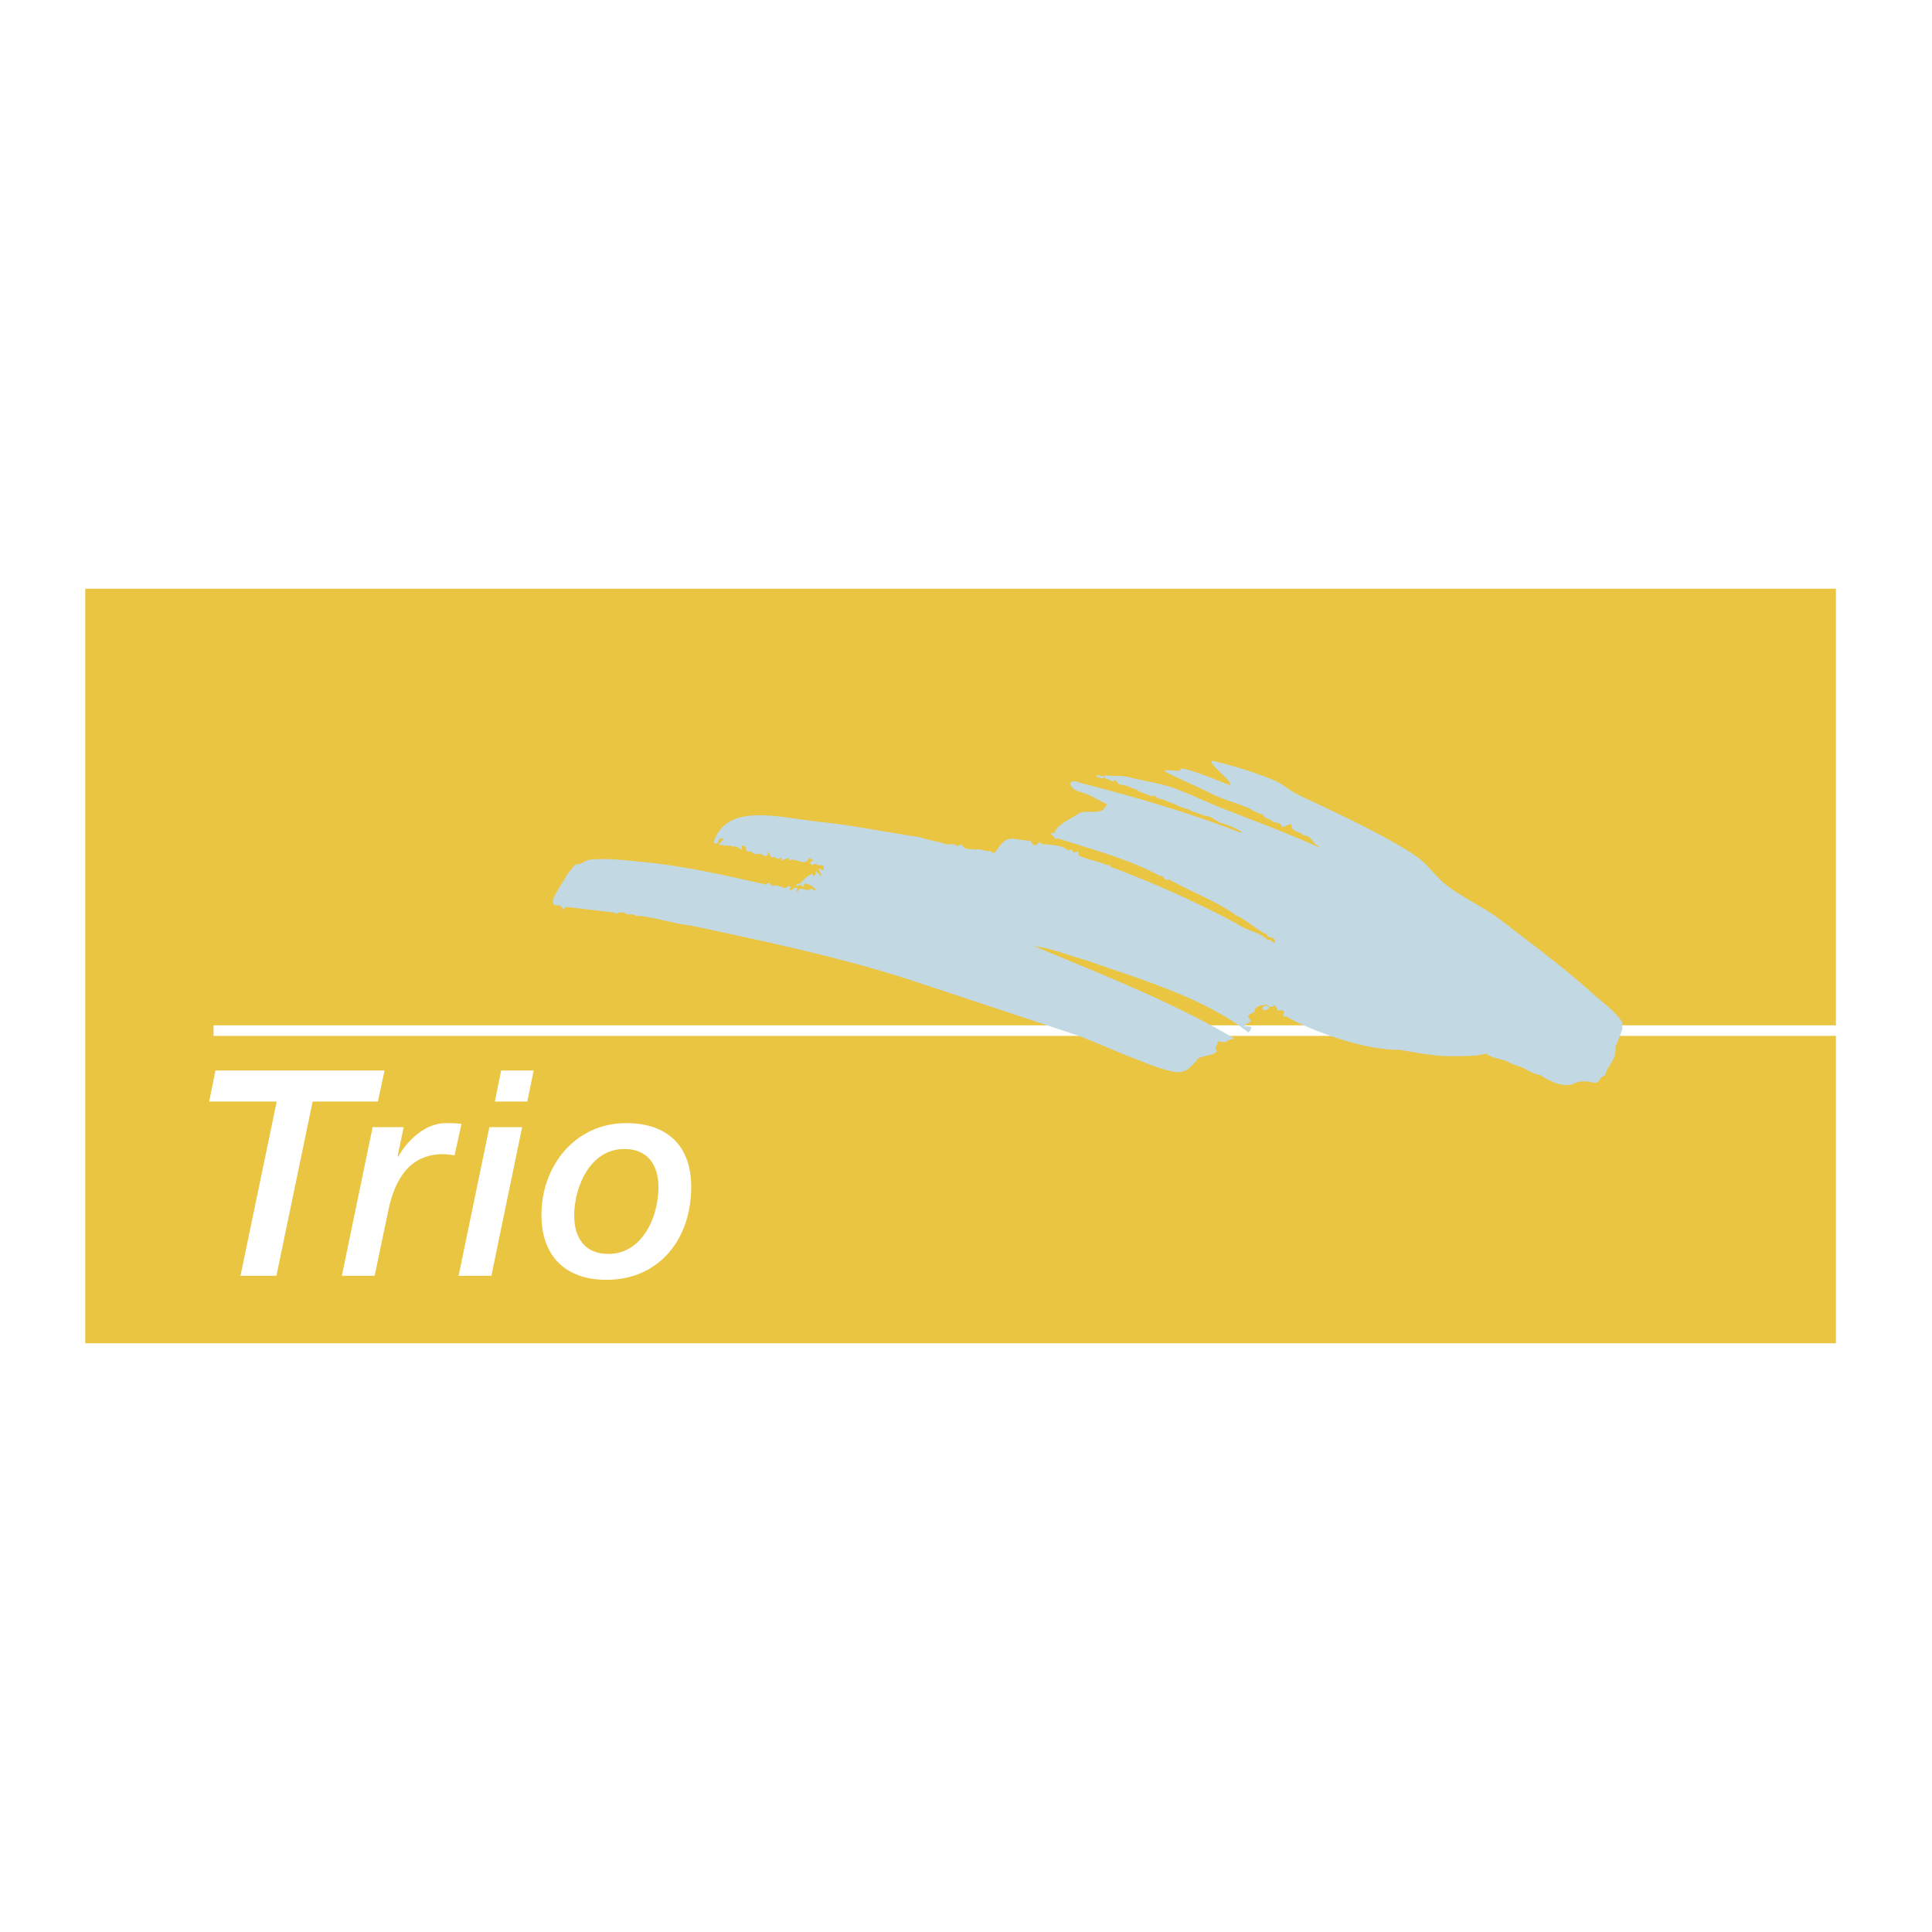
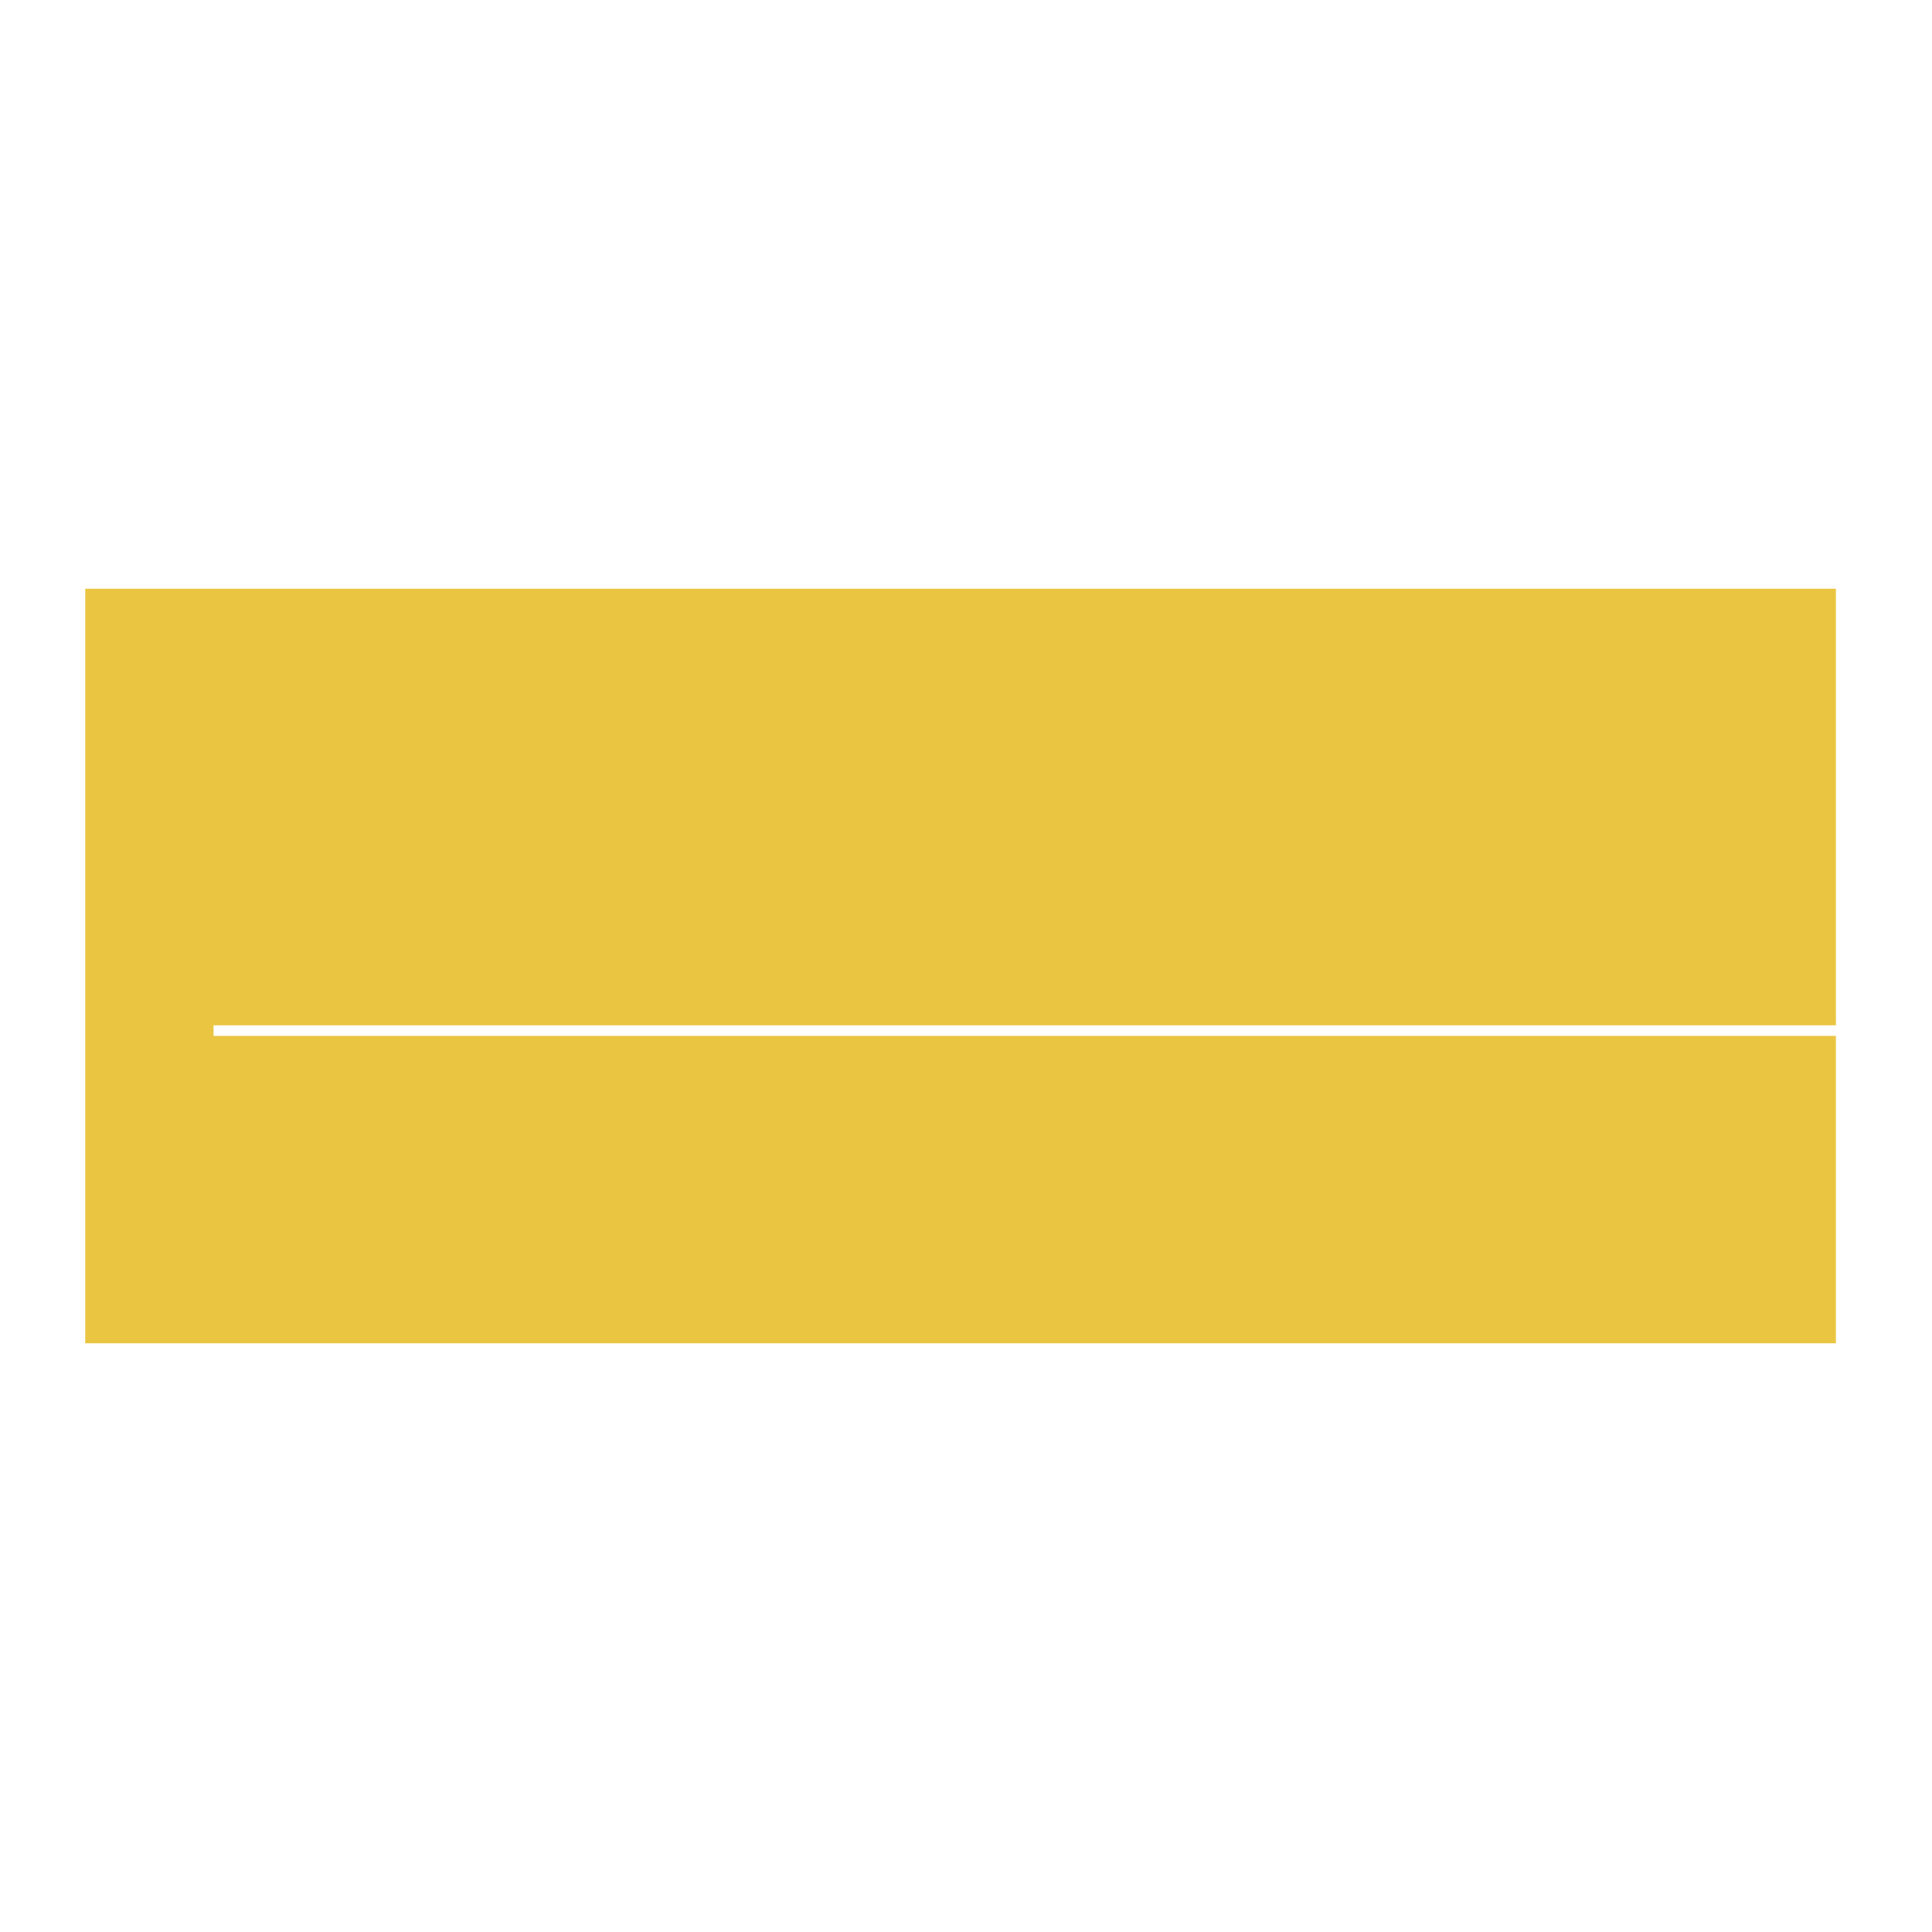
<svg xmlns="http://www.w3.org/2000/svg" width="2500" height="2500" viewBox="0 0 192.756 192.756">
  <path fill-rule="evenodd" clip-rule="evenodd" fill="#fff" d="M0 0h192.756v192.756H0V0z" />
  <path fill-rule="evenodd" clip-rule="evenodd" fill="#eac542" d="M8.504 58.735h174.664v75.286H8.504V58.735z" />
  <path fill="none" stroke="#fff" stroke-width="1.054" stroke-miterlimit="2.613" d="M21.308 102.824h162.944" />
-   <path d="M130.123 79.583c2.898 1.356 8.734 4.083 11.303 5.943 1.152.836 1.781 1.936 2.906 2.797 1.57 1.202 3.627 2.164 5.193 3.307 3.146 2.427 6.459 4.867 9.391 7.507 1.039.936 2.365 1.872 2.949 2.89-.045.463.127.465-.285 1.402-.146.337-.246.689-.414 1.011.156 1.28-.719 1.715-1.055 2.891-.543.062-.465.682-.98.703-.672-.105-1.395-.335-2.221.149-1.135.236-1.809-.169-2.734-.598-.646-.447.145.204-.451-.309-.695-.106-1.186-.426-1.727-.725-.543-.215-1.215-.364-1.602-.663-.852-.277-1.457-.292-2.154-.783-.799.342-2.996.234-3.797.275-1.625-.063-2.865-.32-4.812-.637-2.996 0-6.367-1.116-9-2.205-.744-.346-1.627-.684-2.221-1.11h-.311c-.256-.213.232-.491-.18-.619h-.518c.105-.234-.127-.362-.309-.512-.361.512-.955-.385-1.162.362-.24-.066.471.437.752-.23-.463-.364-.516-.085-1.006-.106-.205.128-.309.171-.488.361.023.448-.336.353-.676.638-.016.339.018-.055.223.48.311.169-.664.331-.482.544-.516.171.678-.065.6.192-.205.085.203-.002-.311.47-4.336-3.416-10.664-5.274-16.215-7.216-1.703-.47-3.381-1.175-5.135-1.388 6.529 2.732 13.82 5.573 19.91 9.18.105.13-.633.088-.656.322-.311.149-.801-.021-1.033 0 .311.32-.451.541.014.968-.361.556-1.92.373-2.074.992-.543.512-.979 1.222-2.062 1.094-1.859-.342-2.957-.94-4.686-1.561l-4.766-1.986-16.546-5.486c-7.228-2.392-14.868-3.976-22.431-5.598-.851 0-4.633-1.088-5.433-.939-.13-.32-.903 0-1.058-.299-.232-.021-.749-.171-.8.106-.388-.236-.724-.192-1.188-.255l-3.949-.47-.257.299-.06-.192c-.465-.47-.362-.123-.827-.292-.31-.385.025-.812.181-1.175.67-1.089 1.108-2.015 2.012-2.933.284.234.956-.375 1.292-.397 1.761-.209 4.151.098 5.417.223 4.255.419 8.413 1.379 12.234 2.252.103-.086.206-.214.387-.149 0 .149.18.171.232.299.439-.257.956.234 1.419.149.053-.107.259-.214.389-.107.103.17-.232.278.051.363.284-.043.206-.277.568-.255.103.063 0 .362 0 .362l.13.108c-.027-.833.928.106 1.341-.407l.311.257.129-.108a1.57 1.57 0 0 0-1.11-.619c-.103.108-.052.279-.052.407-.181-.236-.542-.32-.697-.107-.335-.362.413-.17.489-.512a3.278 3.278 0 0 1 1.008-.769c.129.063 0 .234.18.212l.181-.149c-.053-.063.01-.397.01-.397.079.171.48.589.558.504-.008-.089-.202-.387-.259-.727l.387.214c.026-.106.156-.192.104-.321-.155-.405-.569.022-.724-.299-.154-.021-.361 0-.387.15l-.311-.299.389-.215-.44-.255c-.335.982-1.316-.085-1.935.255-.13-.47-.49.043-.801-.041.027-.108 0-.214-.129-.258-.052.299-.387.065-.541 0-.079-.063-.389 0-.389 0 0-.171-.36-.682-.36-.682 0 .149.154.427-.129.576 0 0-.543-.193-.49-.256l-.621.042c-.438-.34-.62-.256-.62-.256-.438-.021-.103-.491-.567-.619-.206.043-.078.278-.103.427-.311-.085-.723-.554-.749-.255-.878-.364-.118.021-1.229-.213l-.362-.045.513-.556c-.724-.34-.362.833-1.007.342 1.316-4.055 6.469-2.48 10.629-2.048 3.486.363 6.736 1.067 10.041 1.536.825.342 1.832.386 2.606.728.387-.043.8-.13 1.033.191.103-.191.284-.149.517-.149.232.597.902.32 1.342.469.516-.149.877.192 1.498.149.104.086.205.193.359.149.568-.576.826-1.494 1.936-1.388.465.086 1.111.149 1.678.214.131.149.182.513.543.406.129-.085.258-.256.387-.256l.414.256v-.107c.67.149 1.832.065 2.373.663.131-.043.26-.128.414-.086l.129.299.568-.149c-.311.578.438.578.852.769.645.17 1.395.385 2.064.663l.182-.15v.256c4.492 1.687 8.492 3.481 12.621 5.679 1.006.748 2.322.833 3.098 1.645.336-.128.412.277.695.255.182-.234-.154-.448-.387-.554-.465.128-.256-.406-.67-.363-.902-.555-1.832-1.366-2.787-1.793-1.91-1.409-4.492-2.349-6.686-3.587-.541.233-.465-.427-.93-.364-3.072-1.665-6.867-2.667-10.17-3.735-.387.212-.389-.344-.725-.428-.025.063-.205.214-.256.214.182-.065.311-.448.619-.299.336-.961 1.549-1.325 2.4-1.942.801-.491 2.324.234 2.738-.769l.178-.171c-.953-.428-1.857-1.067-3.02-1.324-.334-.171-.67-.448-.697-.769.156-.277.596-.255.801-.106 5.523 1.409 11.021 3.01 16.184 5.017l.131-.084c-.697-.385-1.291-.663-2.064-.875-.621-.236-.957-.727-1.73-.727-.361-.255-1.084-.299-1.549-.661-.801-.108-1.344-.6-2.168-.769-.156-.278-.98-.129-1.162-.619-.154.212-.438.063-.619 0-.283-.193-.902-.235-1.188-.556-.49-.084-.955-.47-1.549-.47-.361-.062-.389-.299-.619-.513-.258.45-.541-.19-.928-.041.051-.107-.055-.149-.131-.215-.207.215-.516.044-.748-.043l-.053-.149c.232-.062.75.258.932 0 1.283.171 1.27-.078 2.504.236 1.166.298 2.873.572 4.01.947 1.736.576 4.158 1.795 5.873 2.403 2.918 1.154 5.963 2.285 8.855 3.588l.076-.065c-.801-.299-.645-1.046-1.625-1.13-.363-.385-1.215-.342-1.162-1.026-.232-.234-.762.384-1.018.126.023-.427-.711-.27-.918-.527-.361-.299-.709-.161-.916-.63-.621-.108-1.354-.694-1.947-.843-.664-.305-2.238-.71-3.439-1.37-.432-.236-3.83-1.754-4.236-2-.834-.501 1.775.091 1.373-.315.053-.469 5.615 1.896 4.928 1.579.541-.191-2.139-2.062-1.775-2.423 1.869.408 3.641.966 5.361 1.611 2.408.901 1.543.991 3.861 2.075z" fill-rule="evenodd" clip-rule="evenodd" fill="#c2d8e3" />
-   <path fill-rule="evenodd" clip-rule="evenodd" fill="#fff" d="M20.866 109.901h6.74l-3.613 17.384h3.585l3.614-17.384h6.512l.659-3.098H21.497l-.631 3.098zM34.107 127.285h3.27l1.376-6.568c.633-2.983 2.067-5.566 5.452-5.566.373 0 .775.058 1.147.114l.689-3.125c-.517-.087-1.061-.087-1.579-.087-2.007 0-3.842 1.722-4.732 3.356l-.058-.058.603-2.896h-3.098l-3.07 14.83zM45.755 127.285h3.27l3.069-14.83h-3.269l-3.07 14.83zM49.371 109.901h3.239l.633-3.098h-3.242l-.63 3.098zM60.5 127.687c5.278 0 8.463-4.073 8.463-9.266 0-4.13-2.409-6.368-6.482-6.368-5.106 0-8.462 4.274-8.462 9.151 0 4.13 2.408 6.483 6.481 6.483z" />
-   <path d="M62.28 114.635c2.381 0 3.413 1.635 3.413 3.815 0 3.012-1.635 6.655-4.991 6.655-2.381 0-3.413-1.636-3.413-3.816 0-2.955 1.635-6.654 4.991-6.654z" fill-rule="evenodd" clip-rule="evenodd" fill="#eac542" />
</svg>